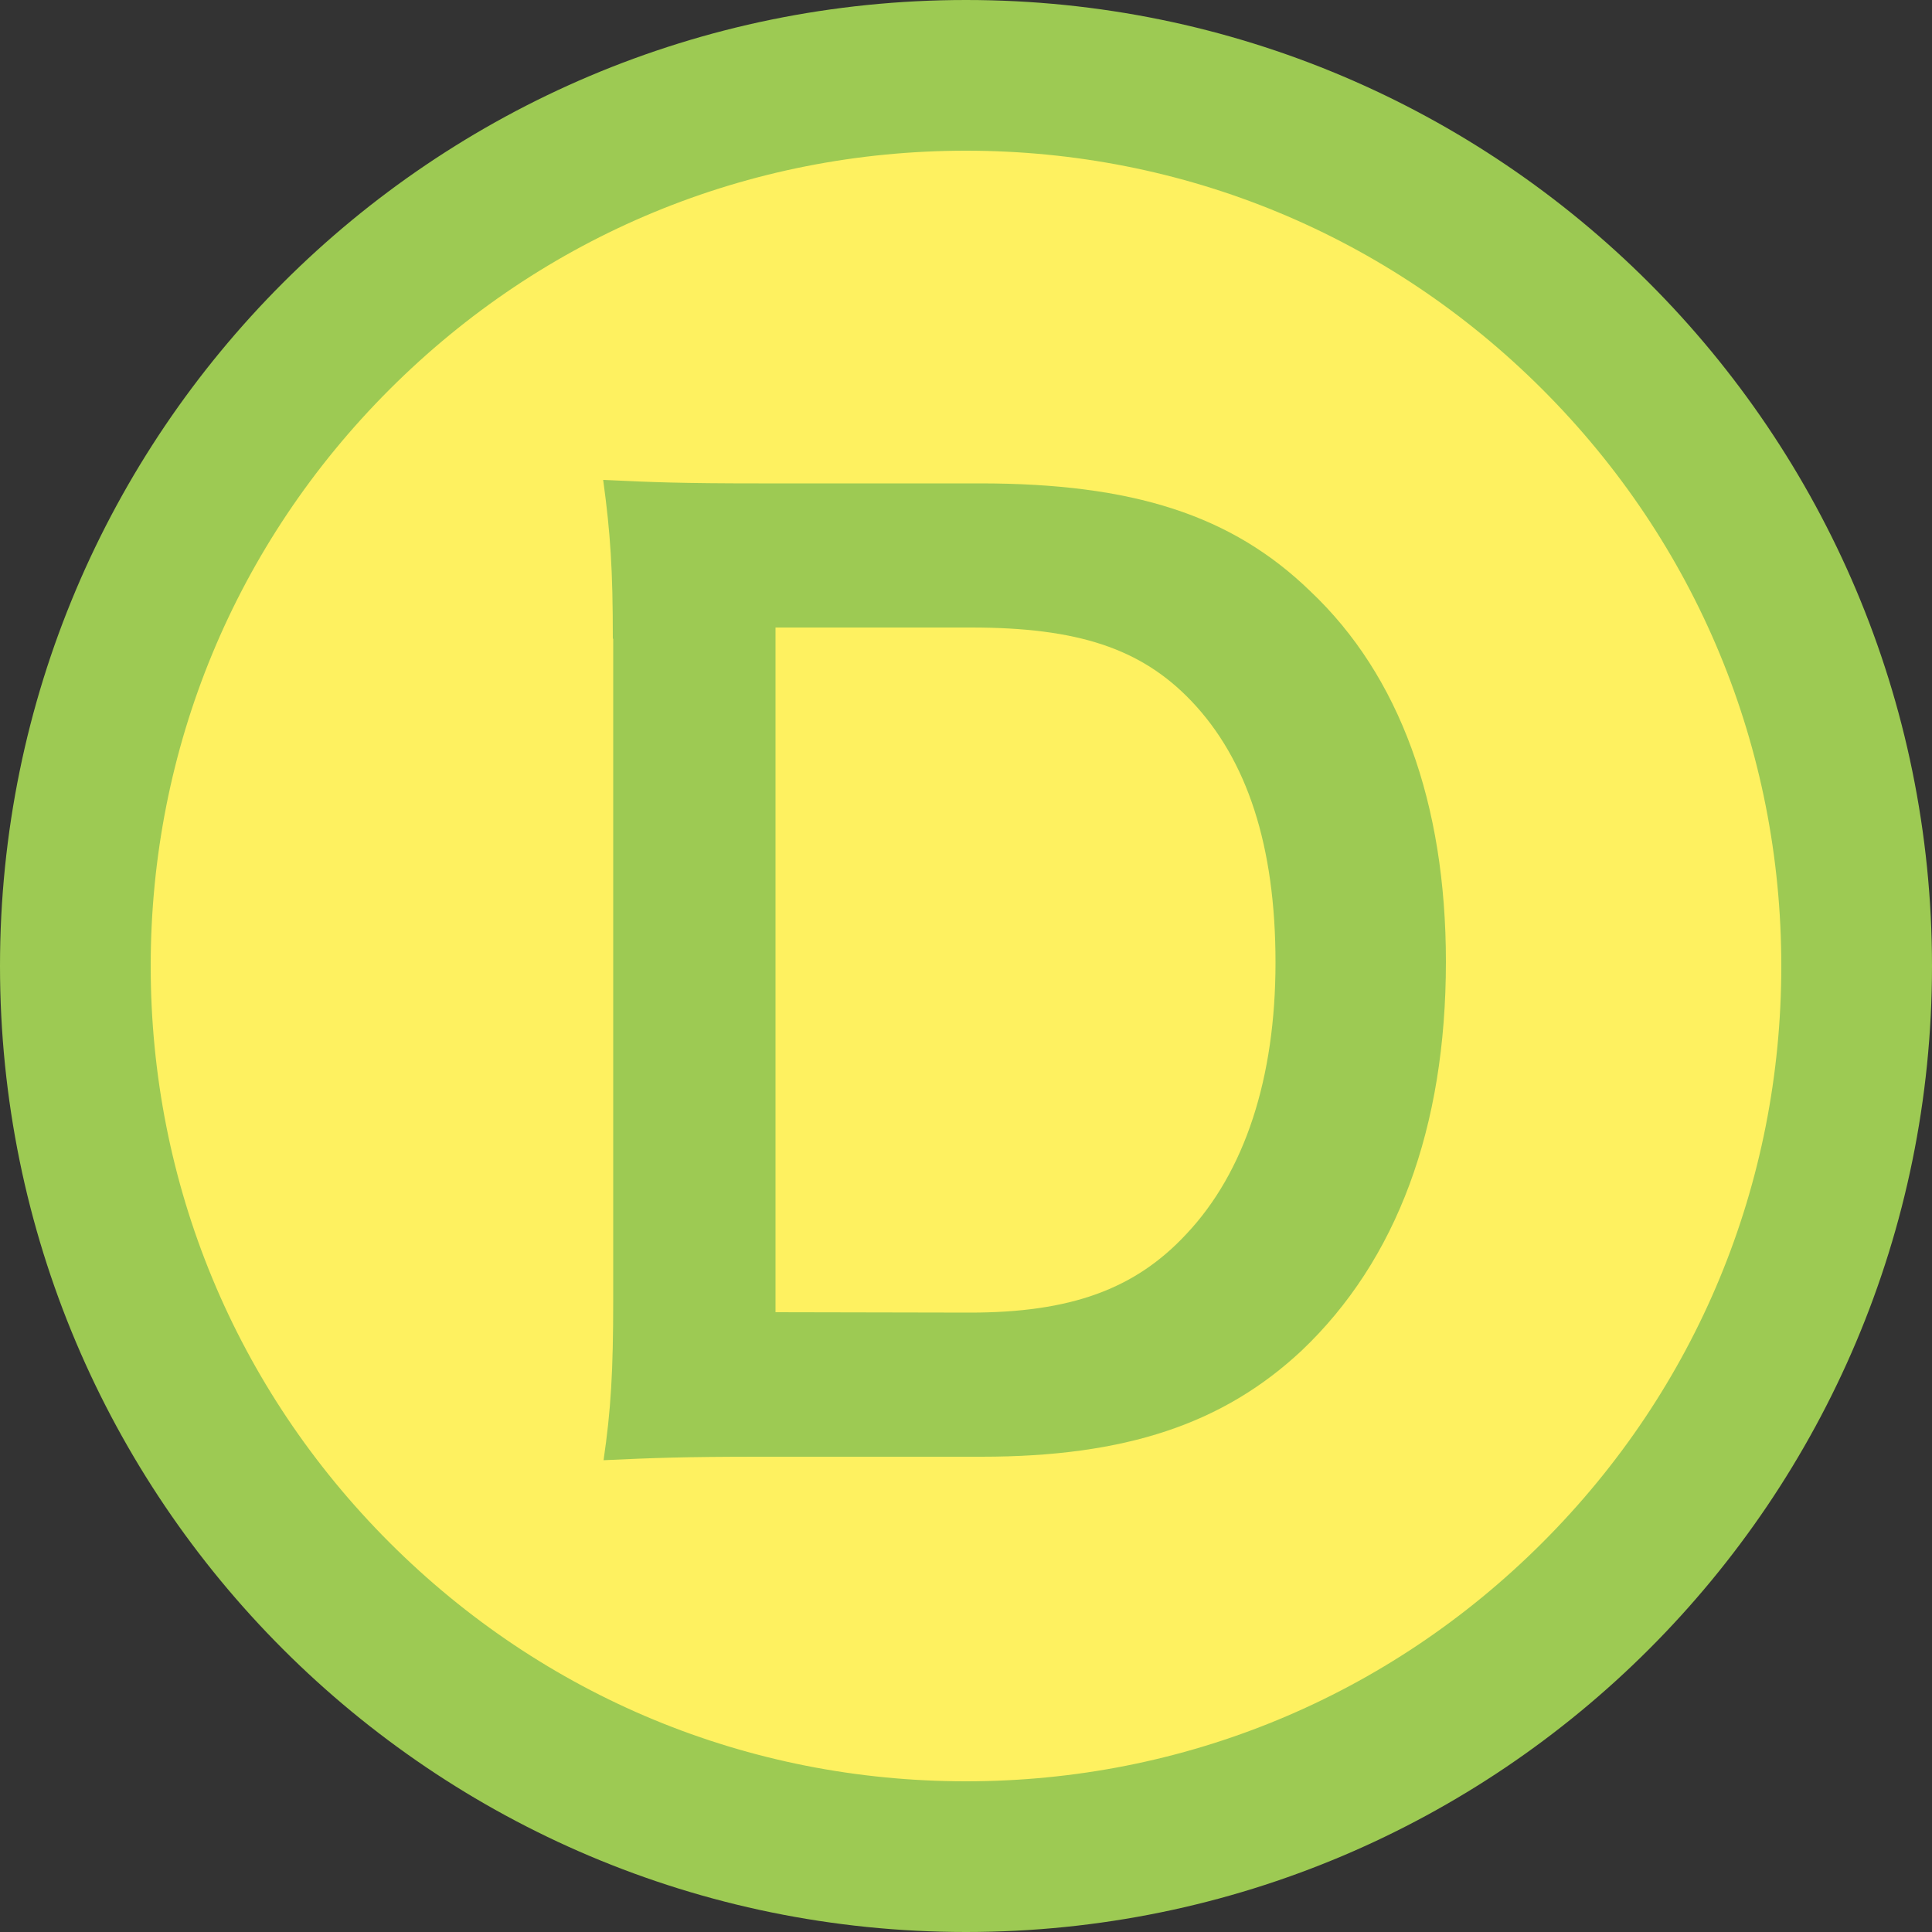
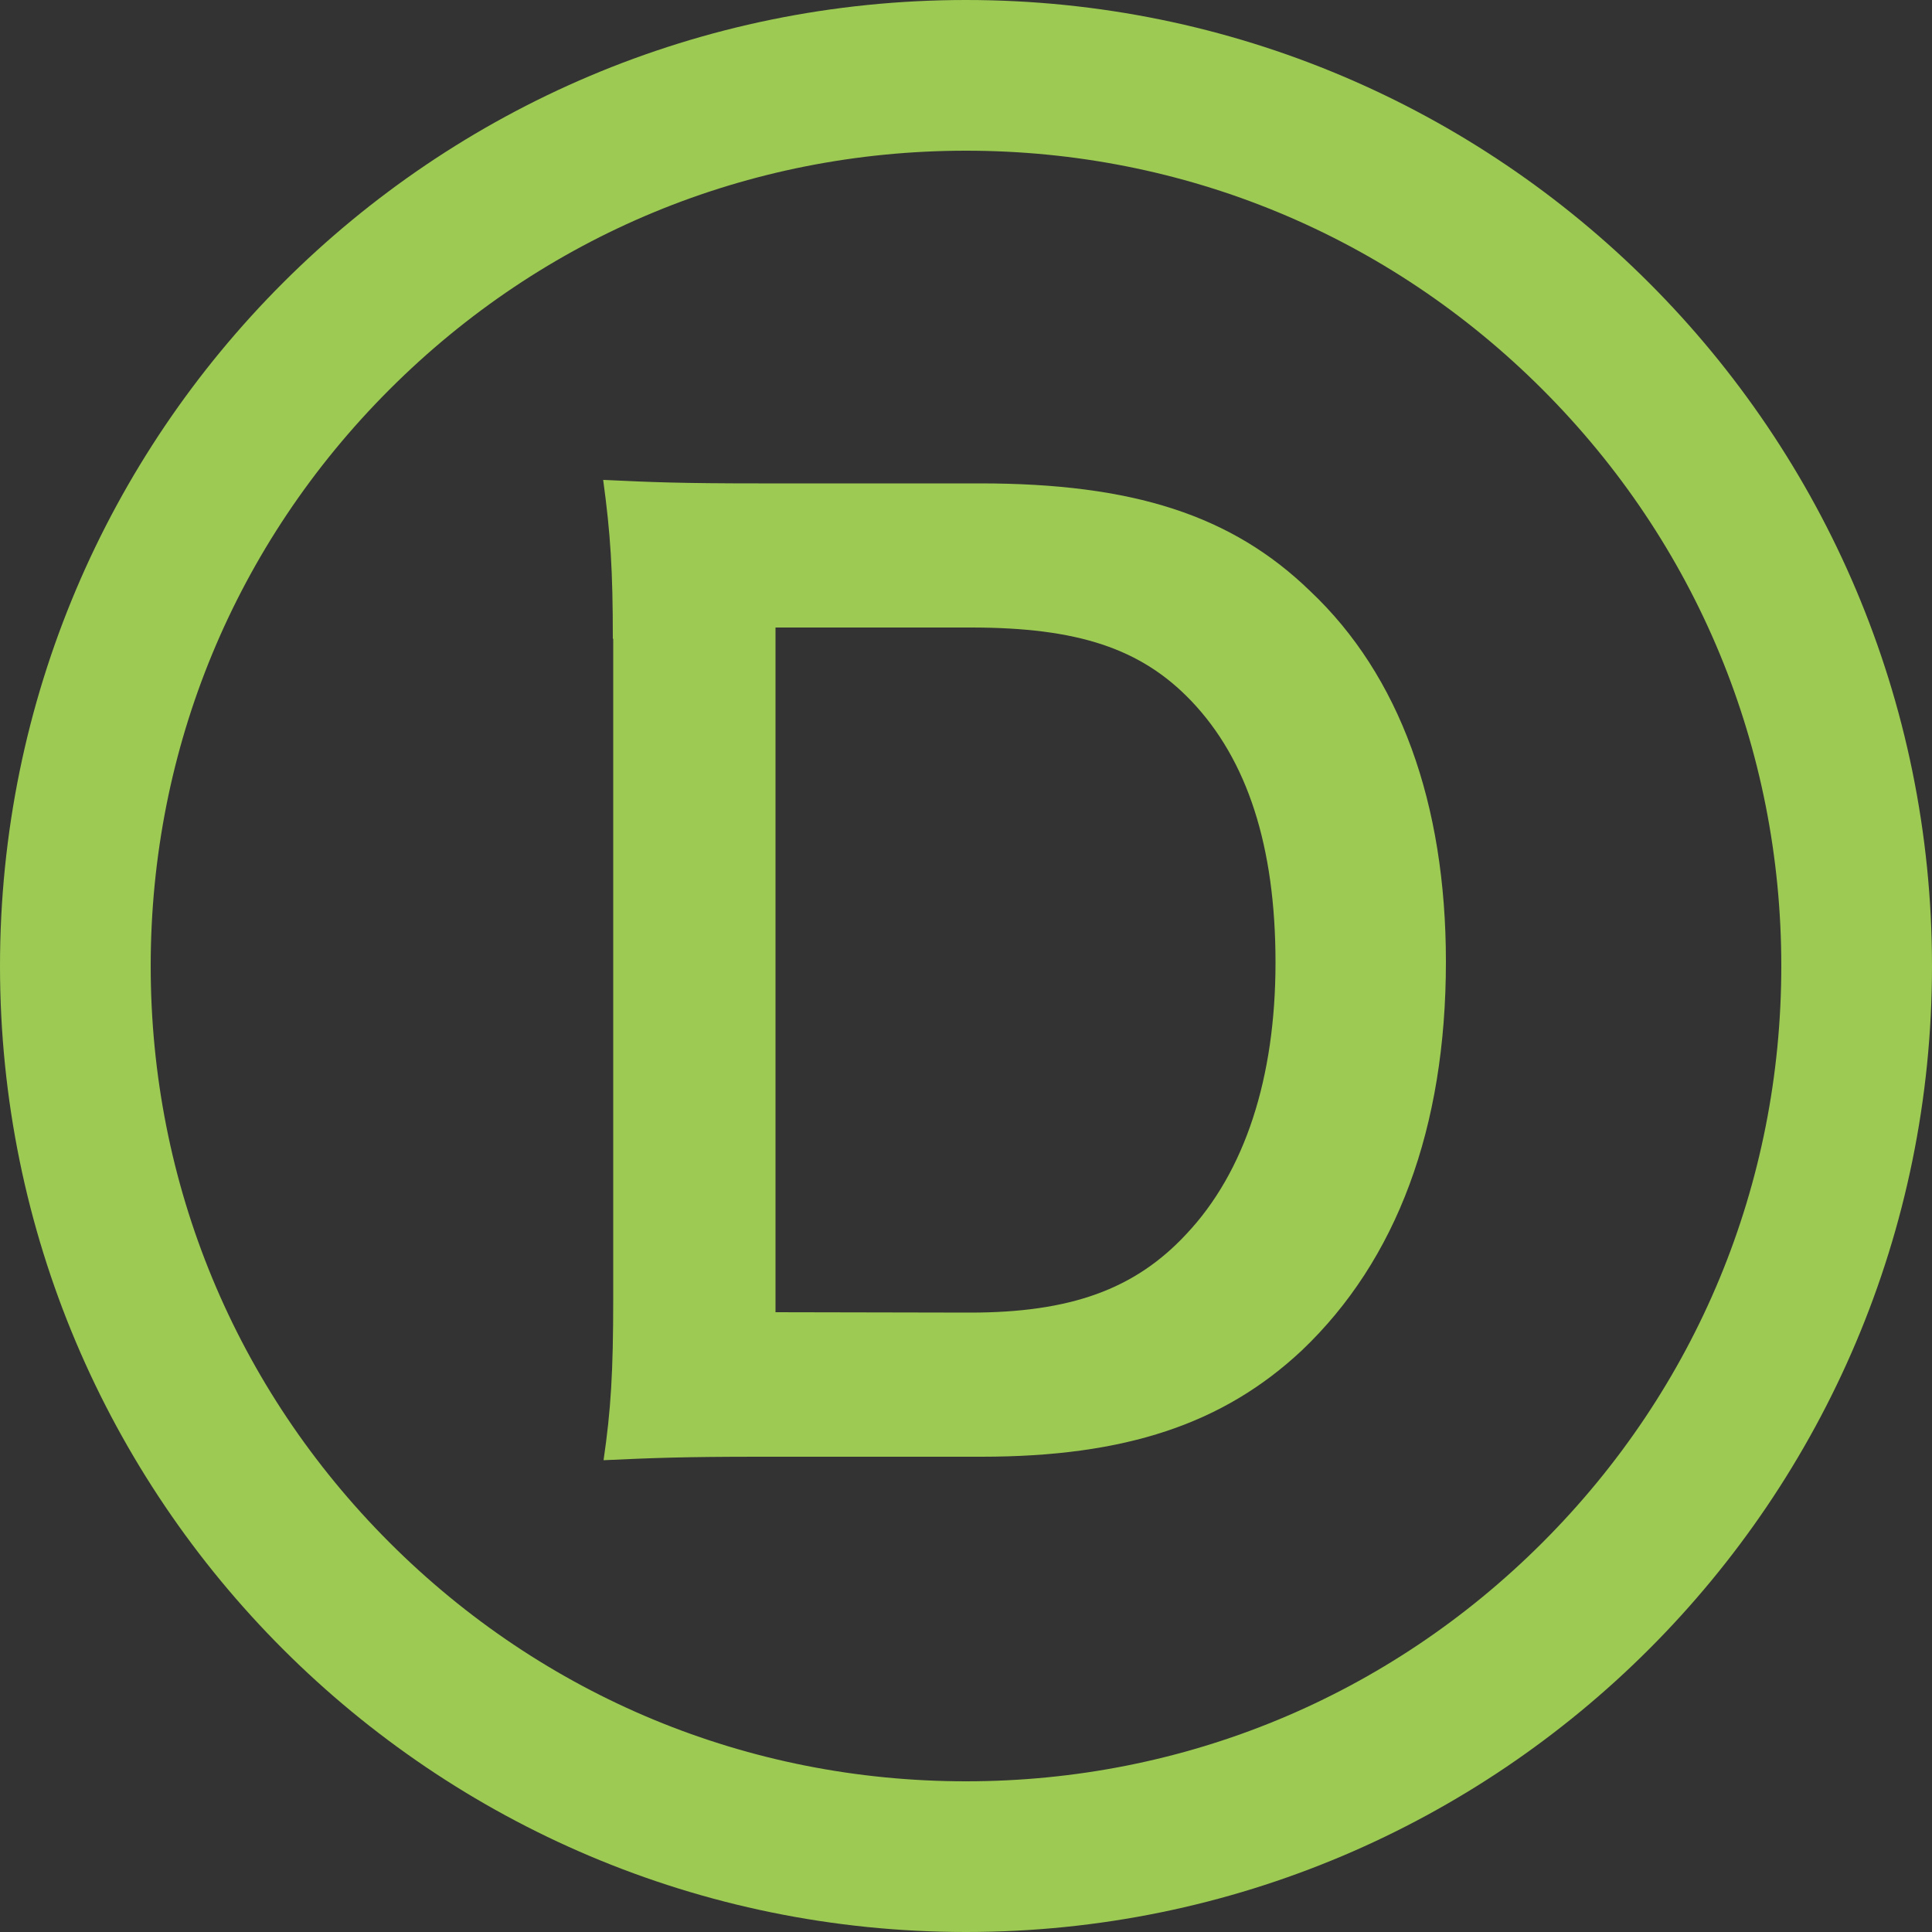
<svg xmlns="http://www.w3.org/2000/svg" id="レイヤー_1" x="0px" y="0px" viewBox="0 0 500 500" style="enable-background:new 0 0 500 500;" xml:space="preserve">
  <rect x="0" y="0" width="500" height="500" fill="#333333" stroke="none" />
  <style type="text/css">	.st0{fill:#FEF160;}	.st1{fill:#9DCA53;}	.st2{display:none;}	.st3{display:inline;fill:#F39800;}</style>
  <g>
-     <path class="st0" d="M250,480.5c-61.6,0-119.5-24-163-67.5S19.5,311.6,19.5,250S43.5,130.5,87,87s101.4-67.5,163-67.5  s119.5,24,163,67.5s67.5,101.4,67.5,163s-24,119.5-67.5,163S311.6,480.5,250,480.5z" />
    <path class="st1" d="M250,39c56.4,0,109.3,21.9,149.2,61.8S461,193.6,461,250s-21.9,109.3-61.8,149.2S306.4,461,250,461  s-109.3-21.9-149.2-61.8S39,306.4,39,250s21.9-109.3,61.8-149.2S193.6,39,250,39 M250,0C111.9,0,0,111.9,0,250s111.9,250,250,250  s250-111.9,250-250S388.1,0,250,0L250,0z" />
  </g>
  <g class="st2">
-     <path class="st3" d="M287.9,379.6h-44.5V222.5c0-7.5,0.1-15.5,0.4-24c0.2-8.5,0.6-16.4,1.1-23.7c-2.4,2.4-5.2,5.2-8.6,8.5  c-3.4,3.3-7.1,6.5-11.1,9.5L197,215.4l-22.2-27.5l76.2-60.4h37.1v252.1H287.9z" />
-   </g>
+     </g>
  <g>
    <path class="st1" d="M158.6,165.3c0-17.7-0.6-27.2-2.5-41.1c12.7,0.6,20.3,0.9,40.2,0.9h57.3c39.6,0,65.2,8.2,85.5,27.9  c23.1,21.8,35.1,54.8,35.1,95.9c0,43-12.7,77.2-37.3,100.6c-20.3,19-45.6,27.5-82.9,27.5h-57.6c-19.3,0-27.2,0.3-40.2,0.9  c1.9-13,2.5-22.8,2.5-41.8V165.3H158.6z M251,339.7c26,0,42.7-6,56-20.3c15.2-16.1,23.1-40.5,23.1-70.3c0-30.1-7.3-52.5-21.8-67.7  c-13-13.6-29.4-19-57-19h-50.6v177.2L251,339.7L251,339.7z" />
  </g>
</svg>